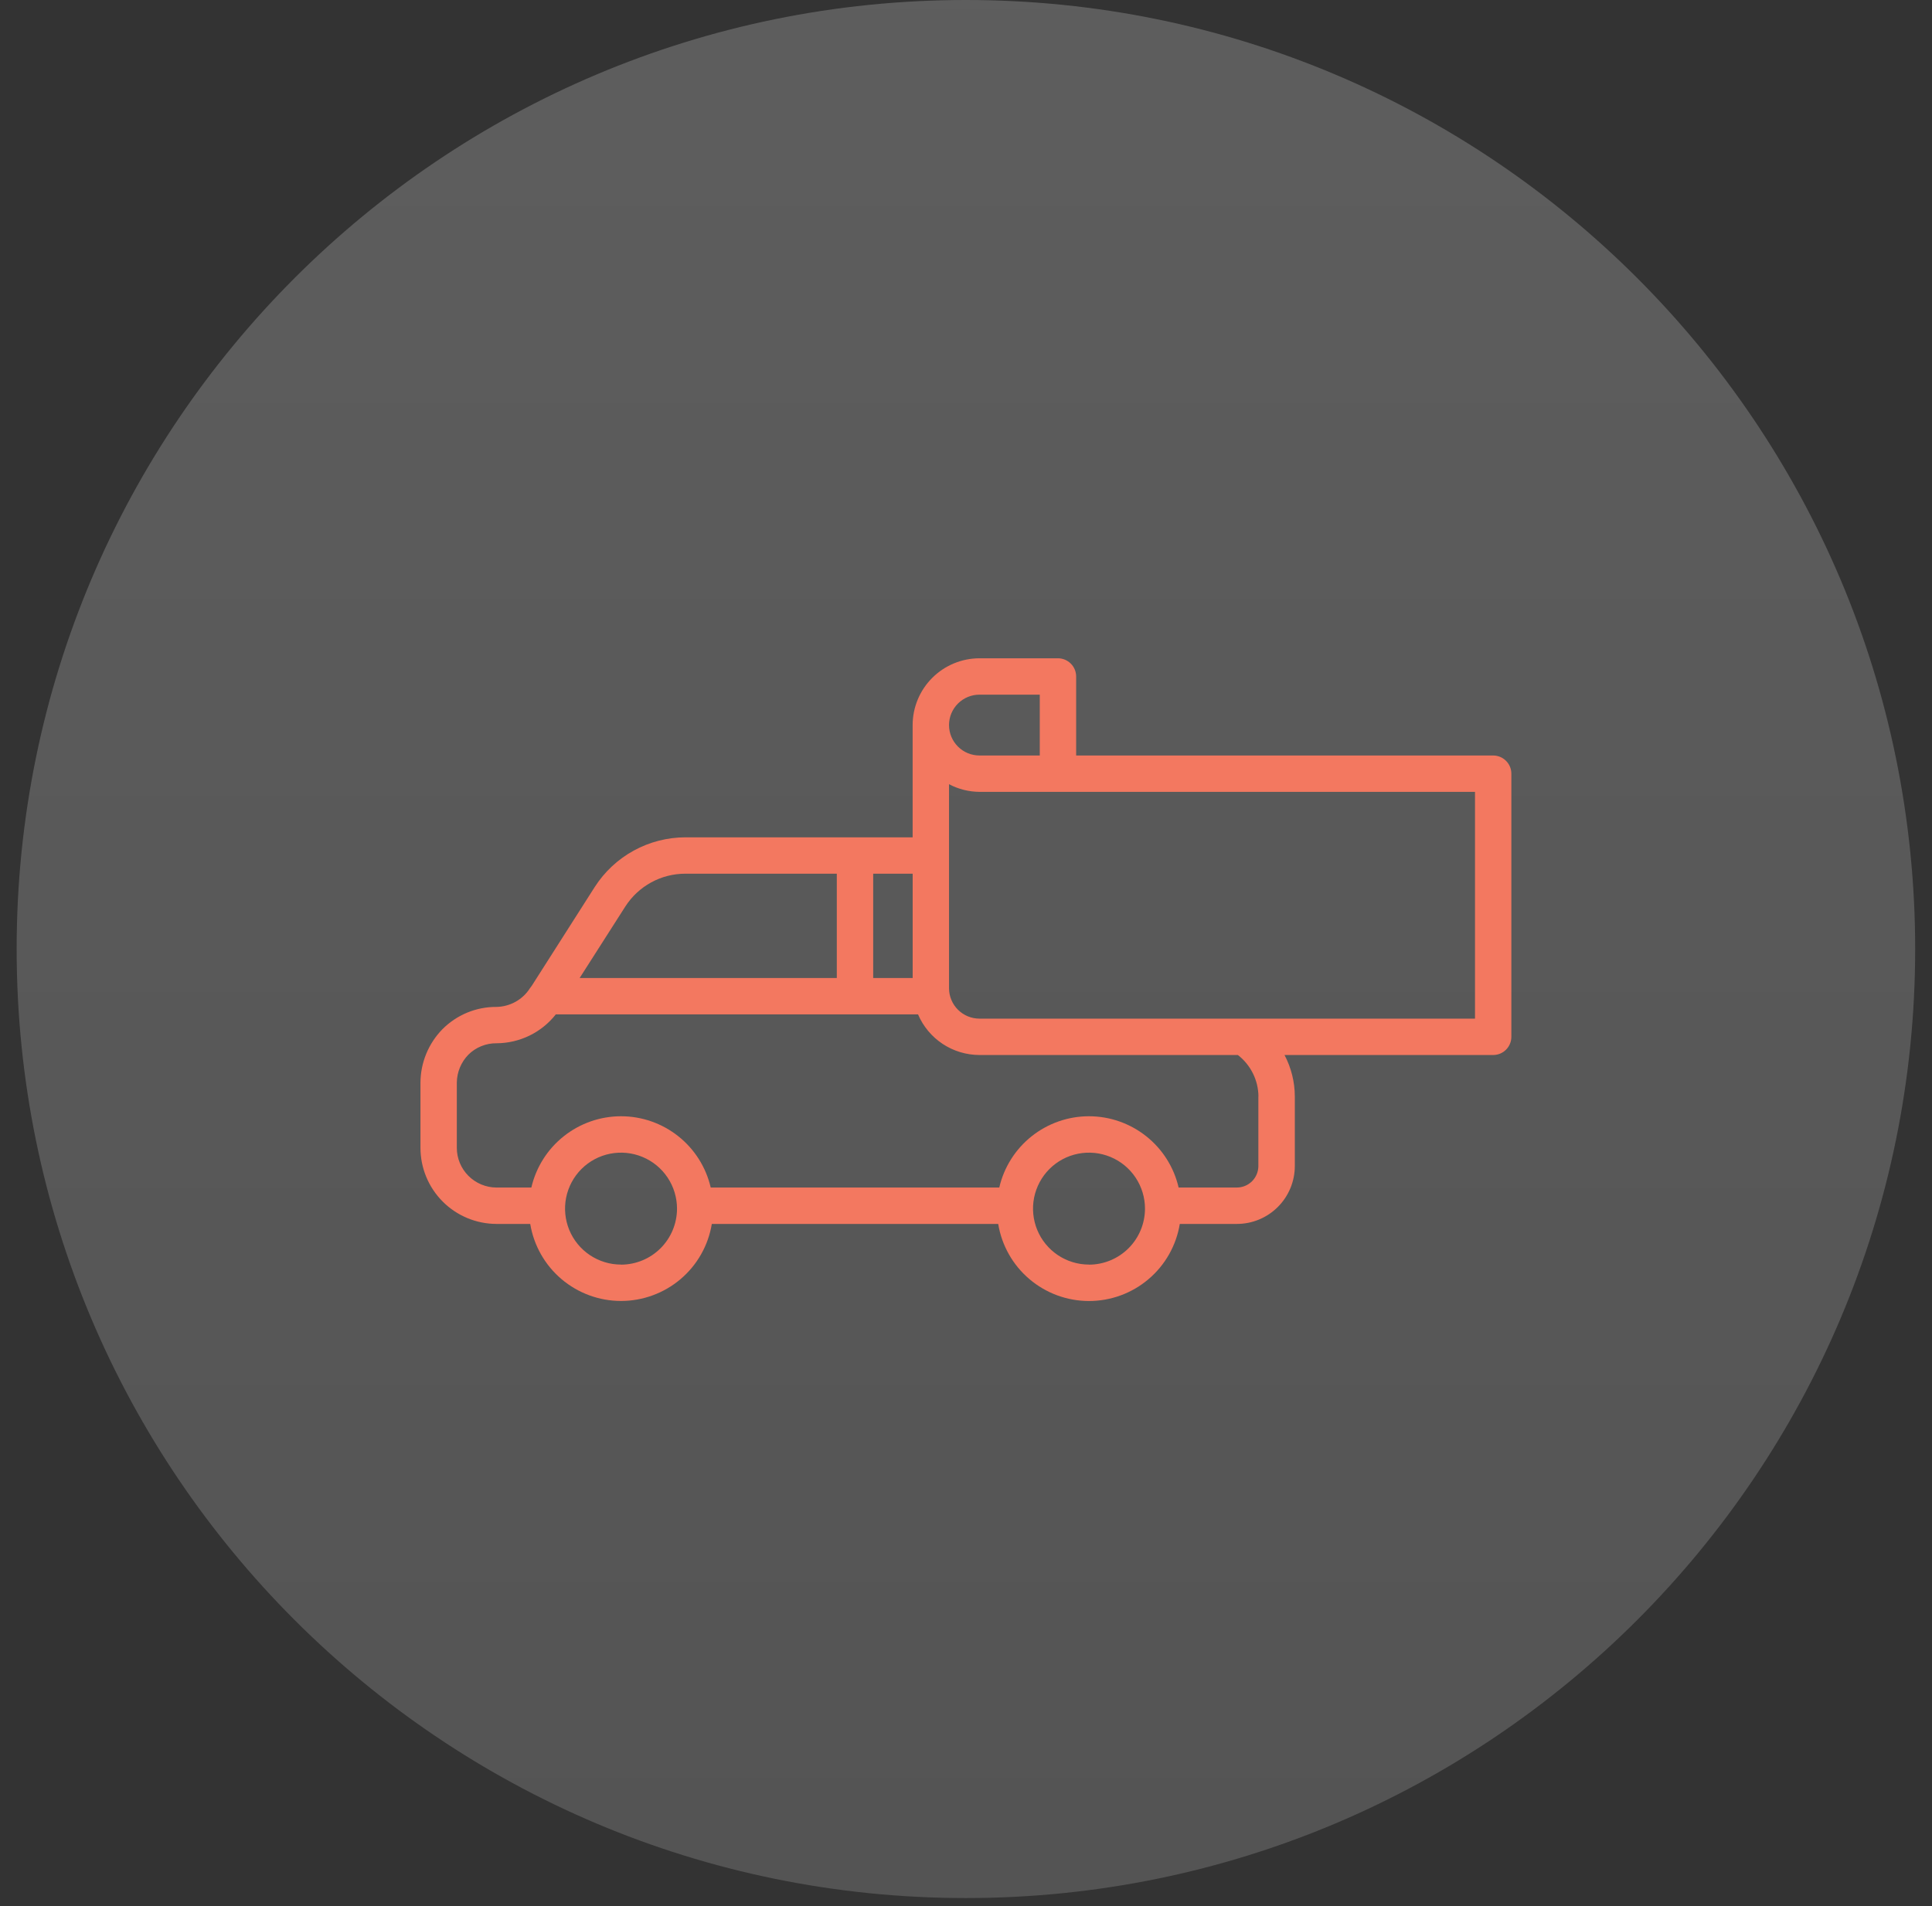
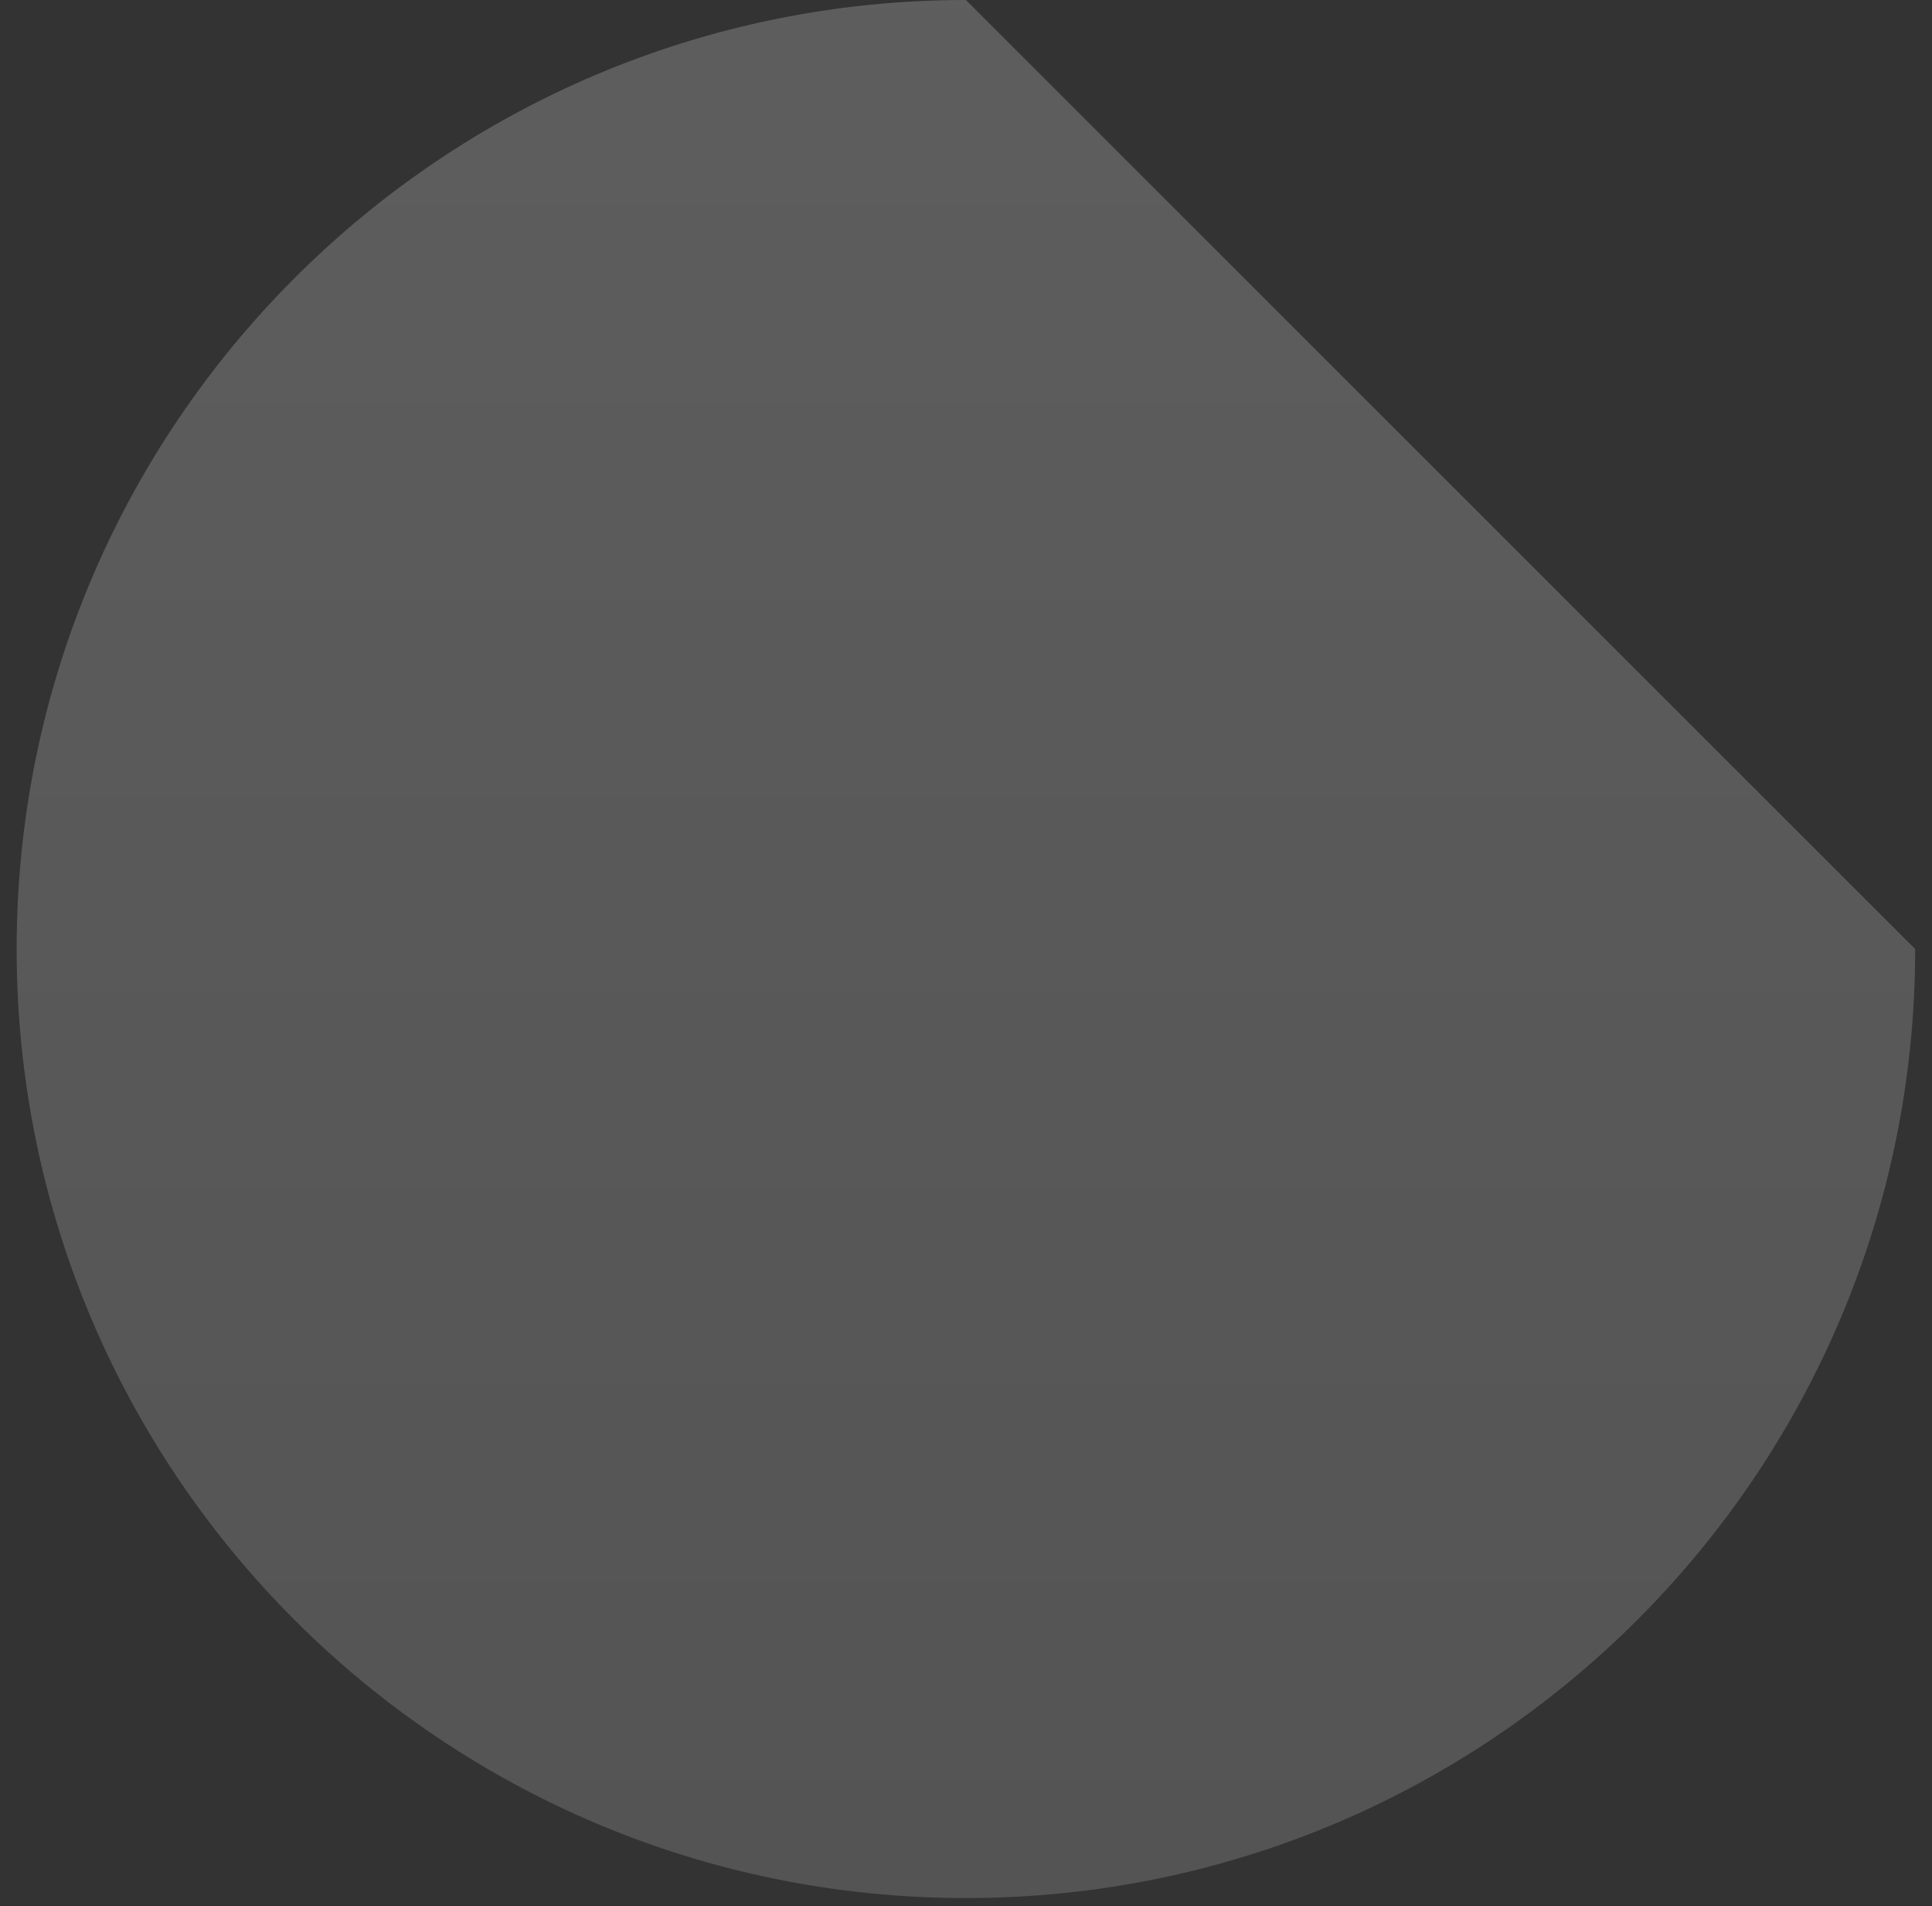
<svg xmlns="http://www.w3.org/2000/svg" width="76" height="75" viewBox="0 0 76 75" fill="none">
  <rect x="0" y="0" width="76" height="75" fill="#333333" stroke="none" />
-   <path d="M75.338 37.342C75.338 57.965 58.62 74.684 37.996 74.684C17.373 74.684 0.655 57.965 0.655 37.342C0.655 16.718 17.373 0 37.996 0C58.62 0 75.338 16.718 75.338 37.342Z" fill="url(#paint0_linear_123_360)" fill-opacity="0.21" />
-   <path d="M58.738 29.727H42.333V26.618C42.333 26.428 42.258 26.246 42.123 26.112C41.989 25.978 41.807 25.902 41.618 25.902H38.531C37.834 25.903 37.166 26.179 36.673 26.672C36.18 27.164 35.902 27.831 35.901 28.528V32.947H26.961C26.251 32.948 25.552 33.128 24.93 33.469C24.307 33.81 23.78 34.302 23.397 34.899L20.927 38.775L20.846 38.886C20.704 39.108 20.51 39.29 20.28 39.418C20.05 39.546 19.792 39.615 19.529 39.62C19.135 39.617 18.744 39.694 18.379 39.844C18.015 39.995 17.684 40.217 17.405 40.496C16.854 41.059 16.543 41.814 16.54 42.602V45.162C16.54 45.956 16.854 46.717 17.415 47.279C17.975 47.841 18.736 48.157 19.529 48.159H20.858C20.998 49.006 21.434 49.775 22.088 50.33C22.742 50.885 23.572 51.19 24.43 51.19C25.288 51.19 26.118 50.885 26.772 50.33C27.426 49.775 27.862 49.006 28.001 48.159H39.267C39.406 49.006 39.841 49.776 40.496 50.331C41.15 50.887 41.98 51.192 42.839 51.192C43.697 51.192 44.527 50.887 45.181 50.331C45.836 49.776 46.271 49.006 46.41 48.159H48.653C49.257 48.16 49.837 47.92 50.264 47.494C50.692 47.068 50.933 46.489 50.935 45.885V43.145C50.934 42.576 50.795 42.016 50.53 41.512H58.738C58.928 41.512 59.109 41.437 59.243 41.303C59.378 41.168 59.453 40.986 59.453 40.797V30.442C59.453 30.253 59.378 30.071 59.243 29.937C59.109 29.803 58.928 29.727 58.738 29.727ZM38.531 27.333H40.902V29.727H38.531C38.214 29.727 37.91 29.602 37.685 29.378C37.46 29.154 37.333 28.851 37.332 28.534V28.526C37.333 28.209 37.46 27.906 37.685 27.682C37.91 27.458 38.214 27.333 38.531 27.333ZM35.902 34.378V38.482H34.349V34.378H35.902ZM24.601 35.665C24.855 35.27 25.205 34.945 25.617 34.72C26.029 34.495 26.492 34.377 26.961 34.378H32.918V38.482H22.802L24.601 35.665ZM24.427 49.758C23.991 49.758 23.566 49.628 23.204 49.386C22.842 49.143 22.56 48.799 22.394 48.397C22.228 47.994 22.185 47.551 22.27 47.124C22.356 46.697 22.566 46.305 22.874 45.997C23.182 45.69 23.575 45.48 24.002 45.396C24.43 45.312 24.872 45.356 25.274 45.523C25.677 45.69 26.02 45.972 26.262 46.335C26.503 46.697 26.632 47.123 26.632 47.558C26.631 48.142 26.399 48.702 25.986 49.115C25.573 49.528 25.013 49.76 24.43 49.761L24.427 49.758ZM42.836 49.758C42.4 49.758 41.974 49.628 41.613 49.386C41.251 49.143 40.969 48.799 40.803 48.397C40.637 47.994 40.594 47.551 40.679 47.124C40.765 46.697 40.975 46.305 41.283 45.997C41.591 45.69 41.984 45.48 42.411 45.396C42.839 45.312 43.281 45.356 43.683 45.523C44.086 45.69 44.429 45.972 44.671 46.335C44.912 46.697 45.041 47.123 45.041 47.558C45.04 48.142 44.808 48.702 44.395 49.115C43.982 49.528 43.422 49.76 42.839 49.761L42.836 49.758ZM49.501 43.143V45.883C49.5 46.107 49.41 46.322 49.251 46.481C49.091 46.639 48.875 46.727 48.65 46.727H46.364C46.18 45.929 45.731 45.218 45.09 44.709C44.449 44.2 43.655 43.922 42.837 43.922C42.018 43.922 41.224 44.2 40.583 44.709C39.943 45.218 39.493 45.929 39.309 46.727H27.958C27.773 45.929 27.324 45.218 26.683 44.709C26.043 44.2 25.248 43.922 24.43 43.922C23.611 43.922 22.817 44.2 22.177 44.709C21.536 45.218 21.087 45.929 20.902 46.727H19.529C19.116 46.725 18.719 46.56 18.427 46.267C18.134 45.974 17.97 45.576 17.97 45.162V42.602C17.974 42.189 18.137 41.793 18.426 41.498C18.571 41.354 18.743 41.241 18.933 41.164C19.122 41.087 19.325 41.048 19.529 41.05C19.979 41.049 20.423 40.946 20.828 40.749C21.232 40.553 21.587 40.266 21.865 39.913H36.113C36.315 40.387 36.652 40.791 37.081 41.075C37.511 41.36 38.015 41.511 38.531 41.512H48.695C48.944 41.705 49.147 41.953 49.287 42.236C49.428 42.519 49.502 42.83 49.504 43.145L49.501 43.143ZM58.023 40.081H38.531C38.213 40.081 37.909 39.955 37.684 39.731C37.46 39.507 37.333 39.203 37.332 38.886V30.857C37.702 31.052 38.113 31.155 38.531 31.158H58.023V40.081Z" fill="#F37860" />
+   <path d="M75.338 37.342C75.338 57.965 58.62 74.684 37.996 74.684C17.373 74.684 0.655 57.965 0.655 37.342C0.655 16.718 17.373 0 37.996 0Z" fill="url(#paint0_linear_123_360)" fill-opacity="0.21" />
  <defs>
    <linearGradient id="paint0_linear_123_360" x1="37.996" y1="0" x2="37.996" y2="74.684" gradientUnits="userSpaceOnUse">
      <stop stop-color="white" />
      <stop offset="1" stop-color="#D1D1D1" />
    </linearGradient>
  </defs>
</svg>